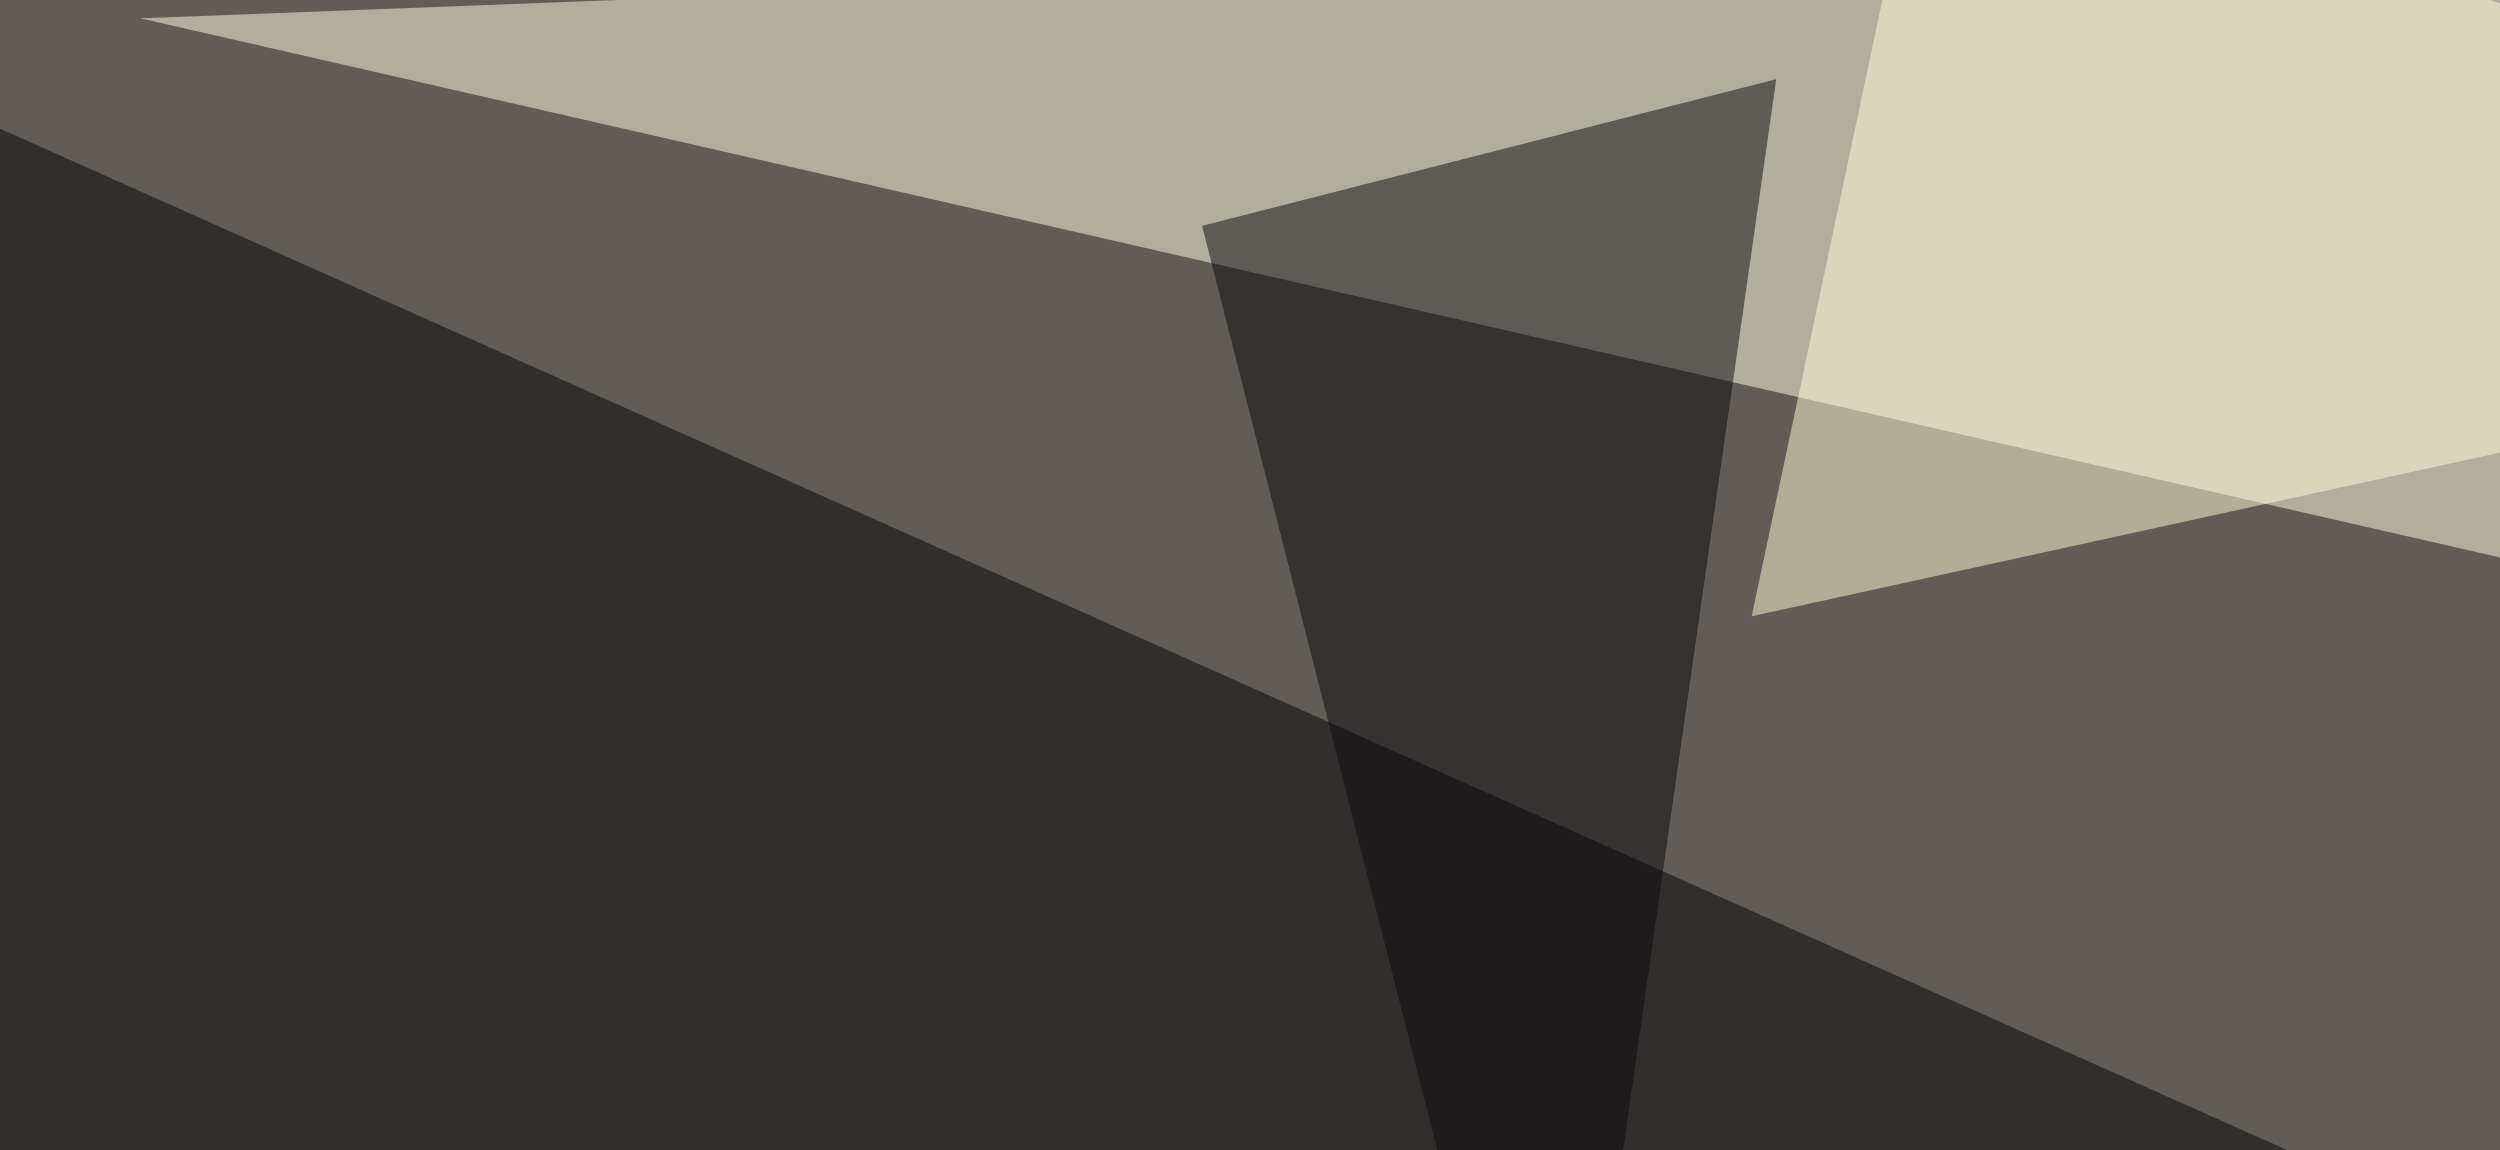
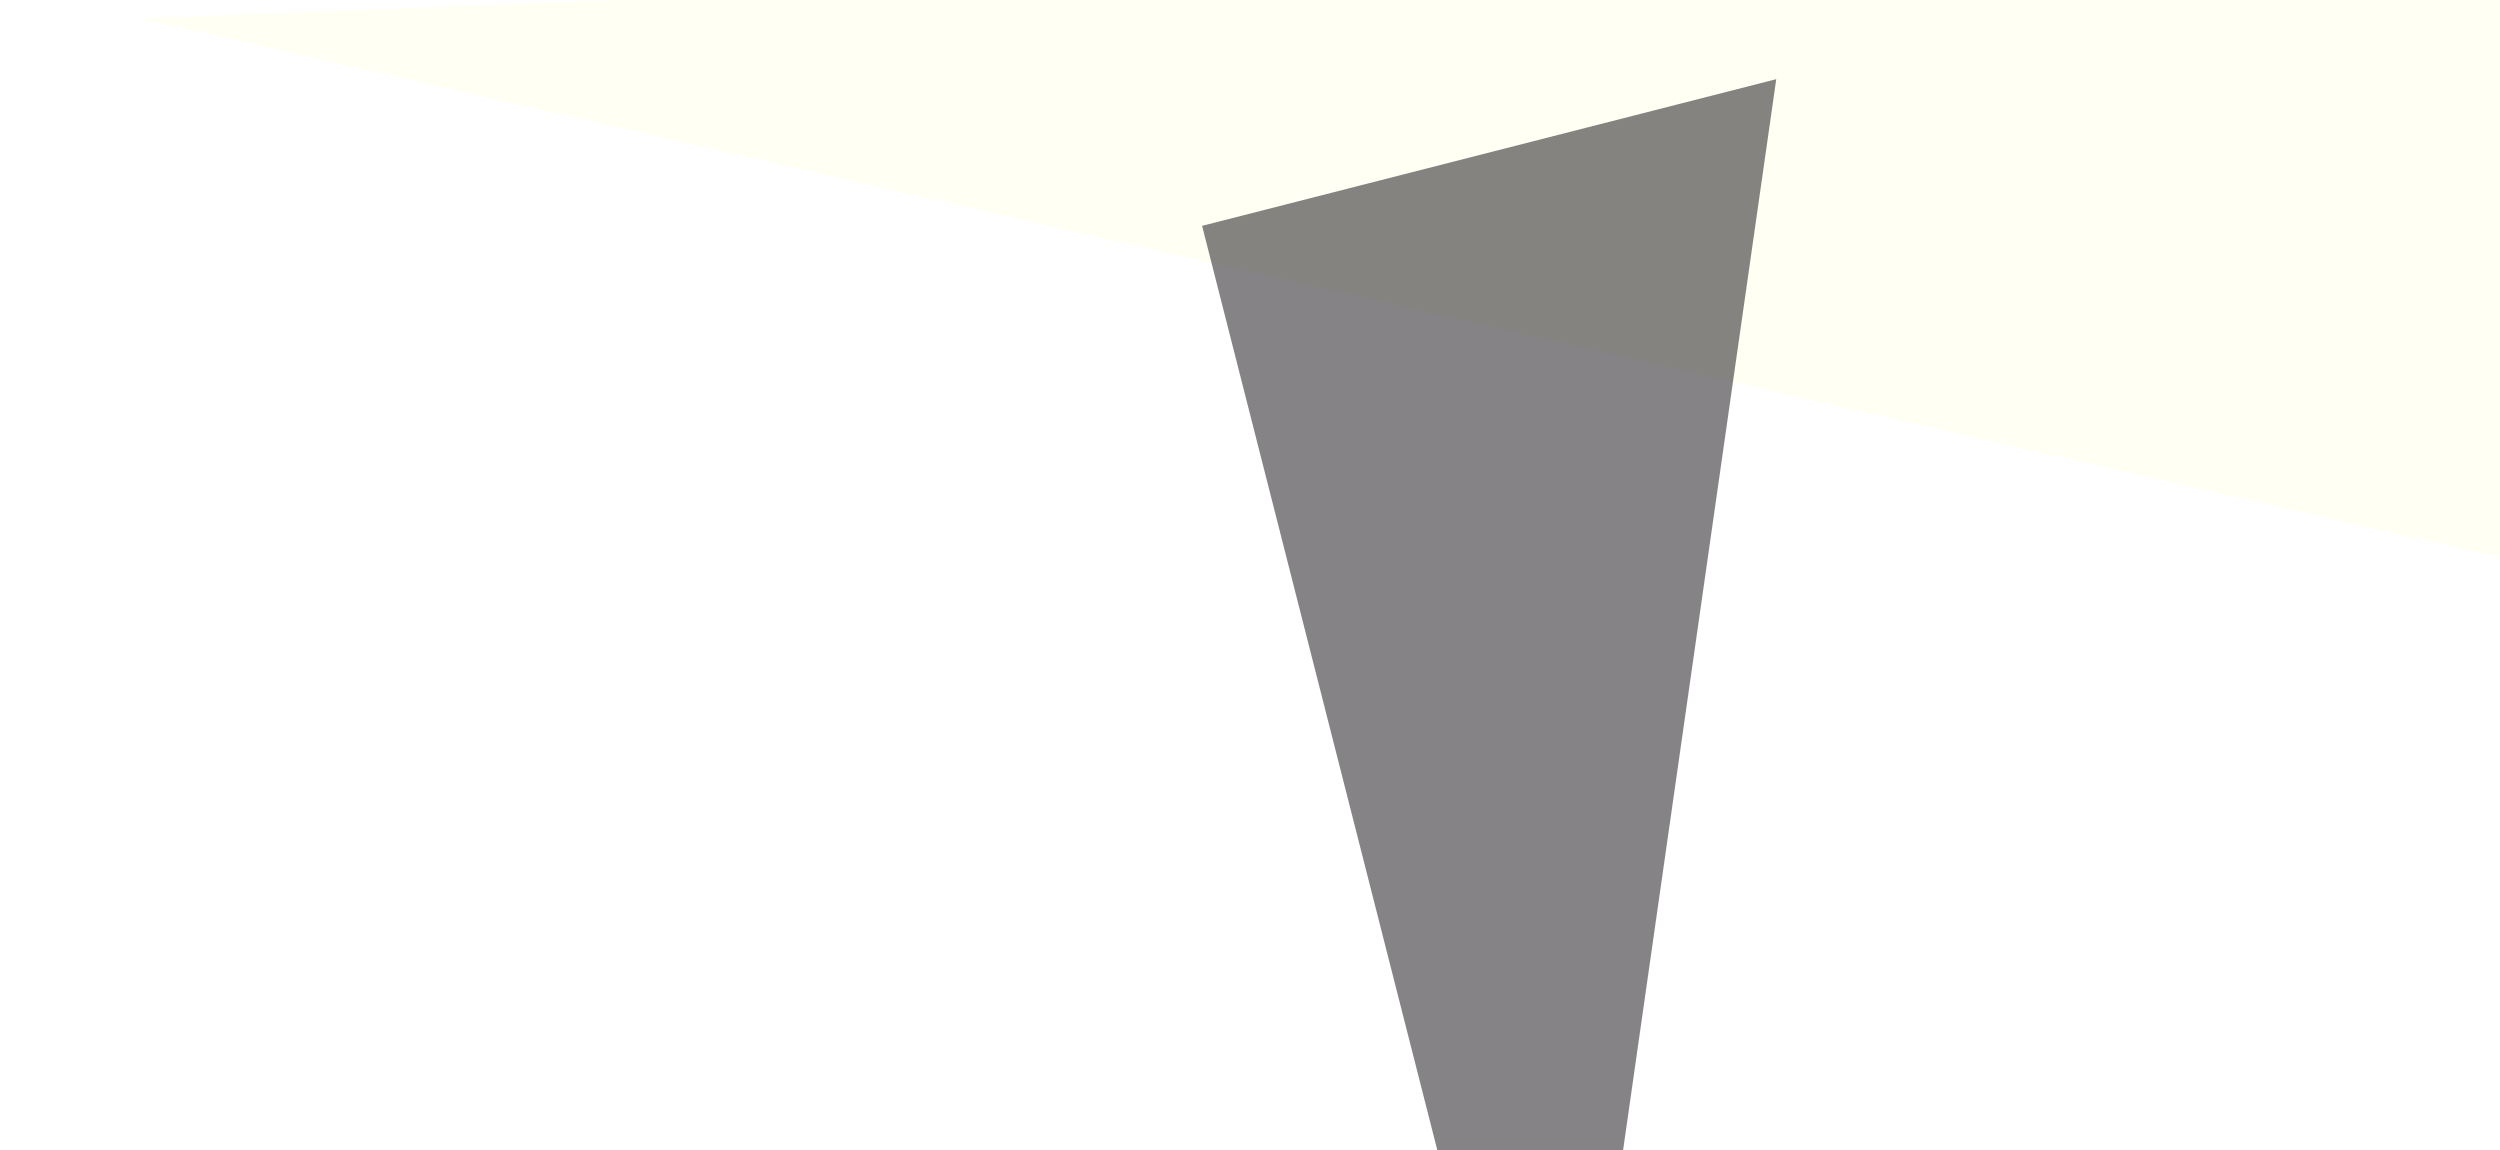
<svg xmlns="http://www.w3.org/2000/svg" width="600" height="276">
  <filter id="a">
    <feGaussianBlur stdDeviation="55" />
  </filter>
-   <rect width="100%" height="100%" fill="#625c57" />
  <g filter="url(#a)">
    <g fill-opacity=".5">
      <path fill="#ffffeb" d="M795.4-24.9l-82 184.6L33.7 4.4z" />
-       <path d="M728 356L-39.6 13.2l8.8 375z" />
-       <path fill="#ffffd8" d="M461.4-45.4l-41 193.3 375-82z" />
      <path fill="#0c080f" d="M426.3 19l-52.8 369.2-85-334z" />
    </g>
  </g>
</svg>